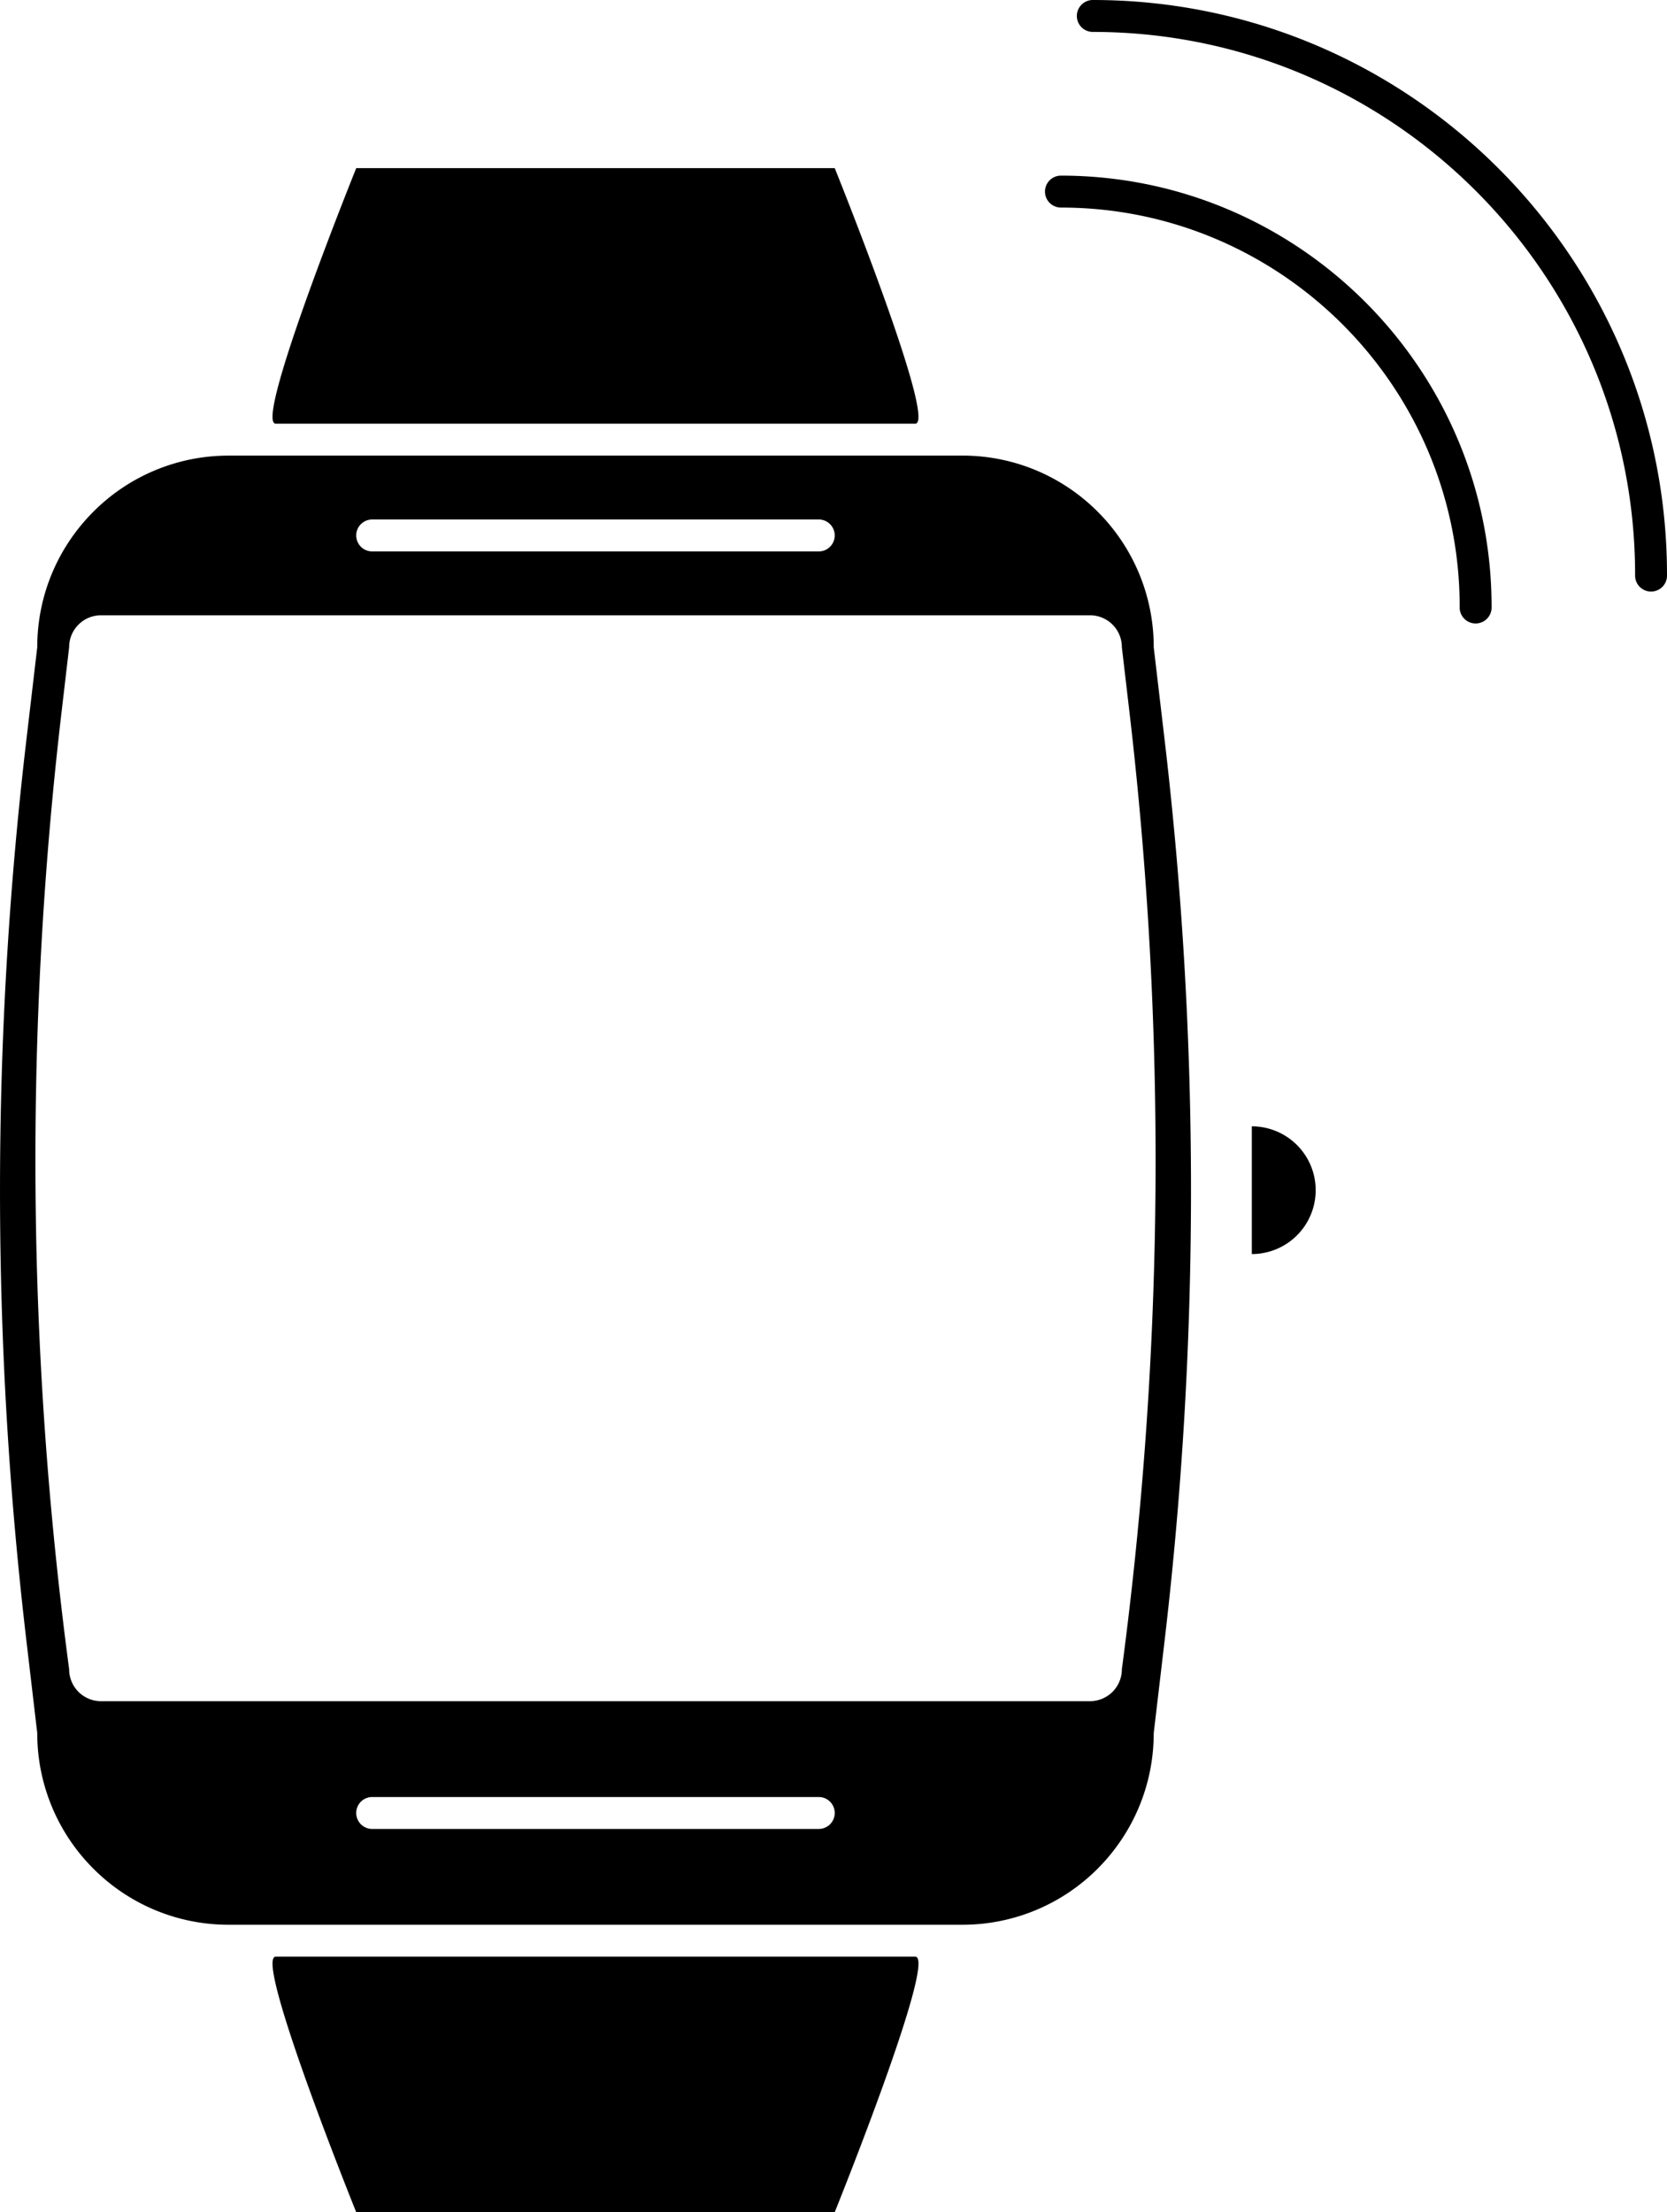
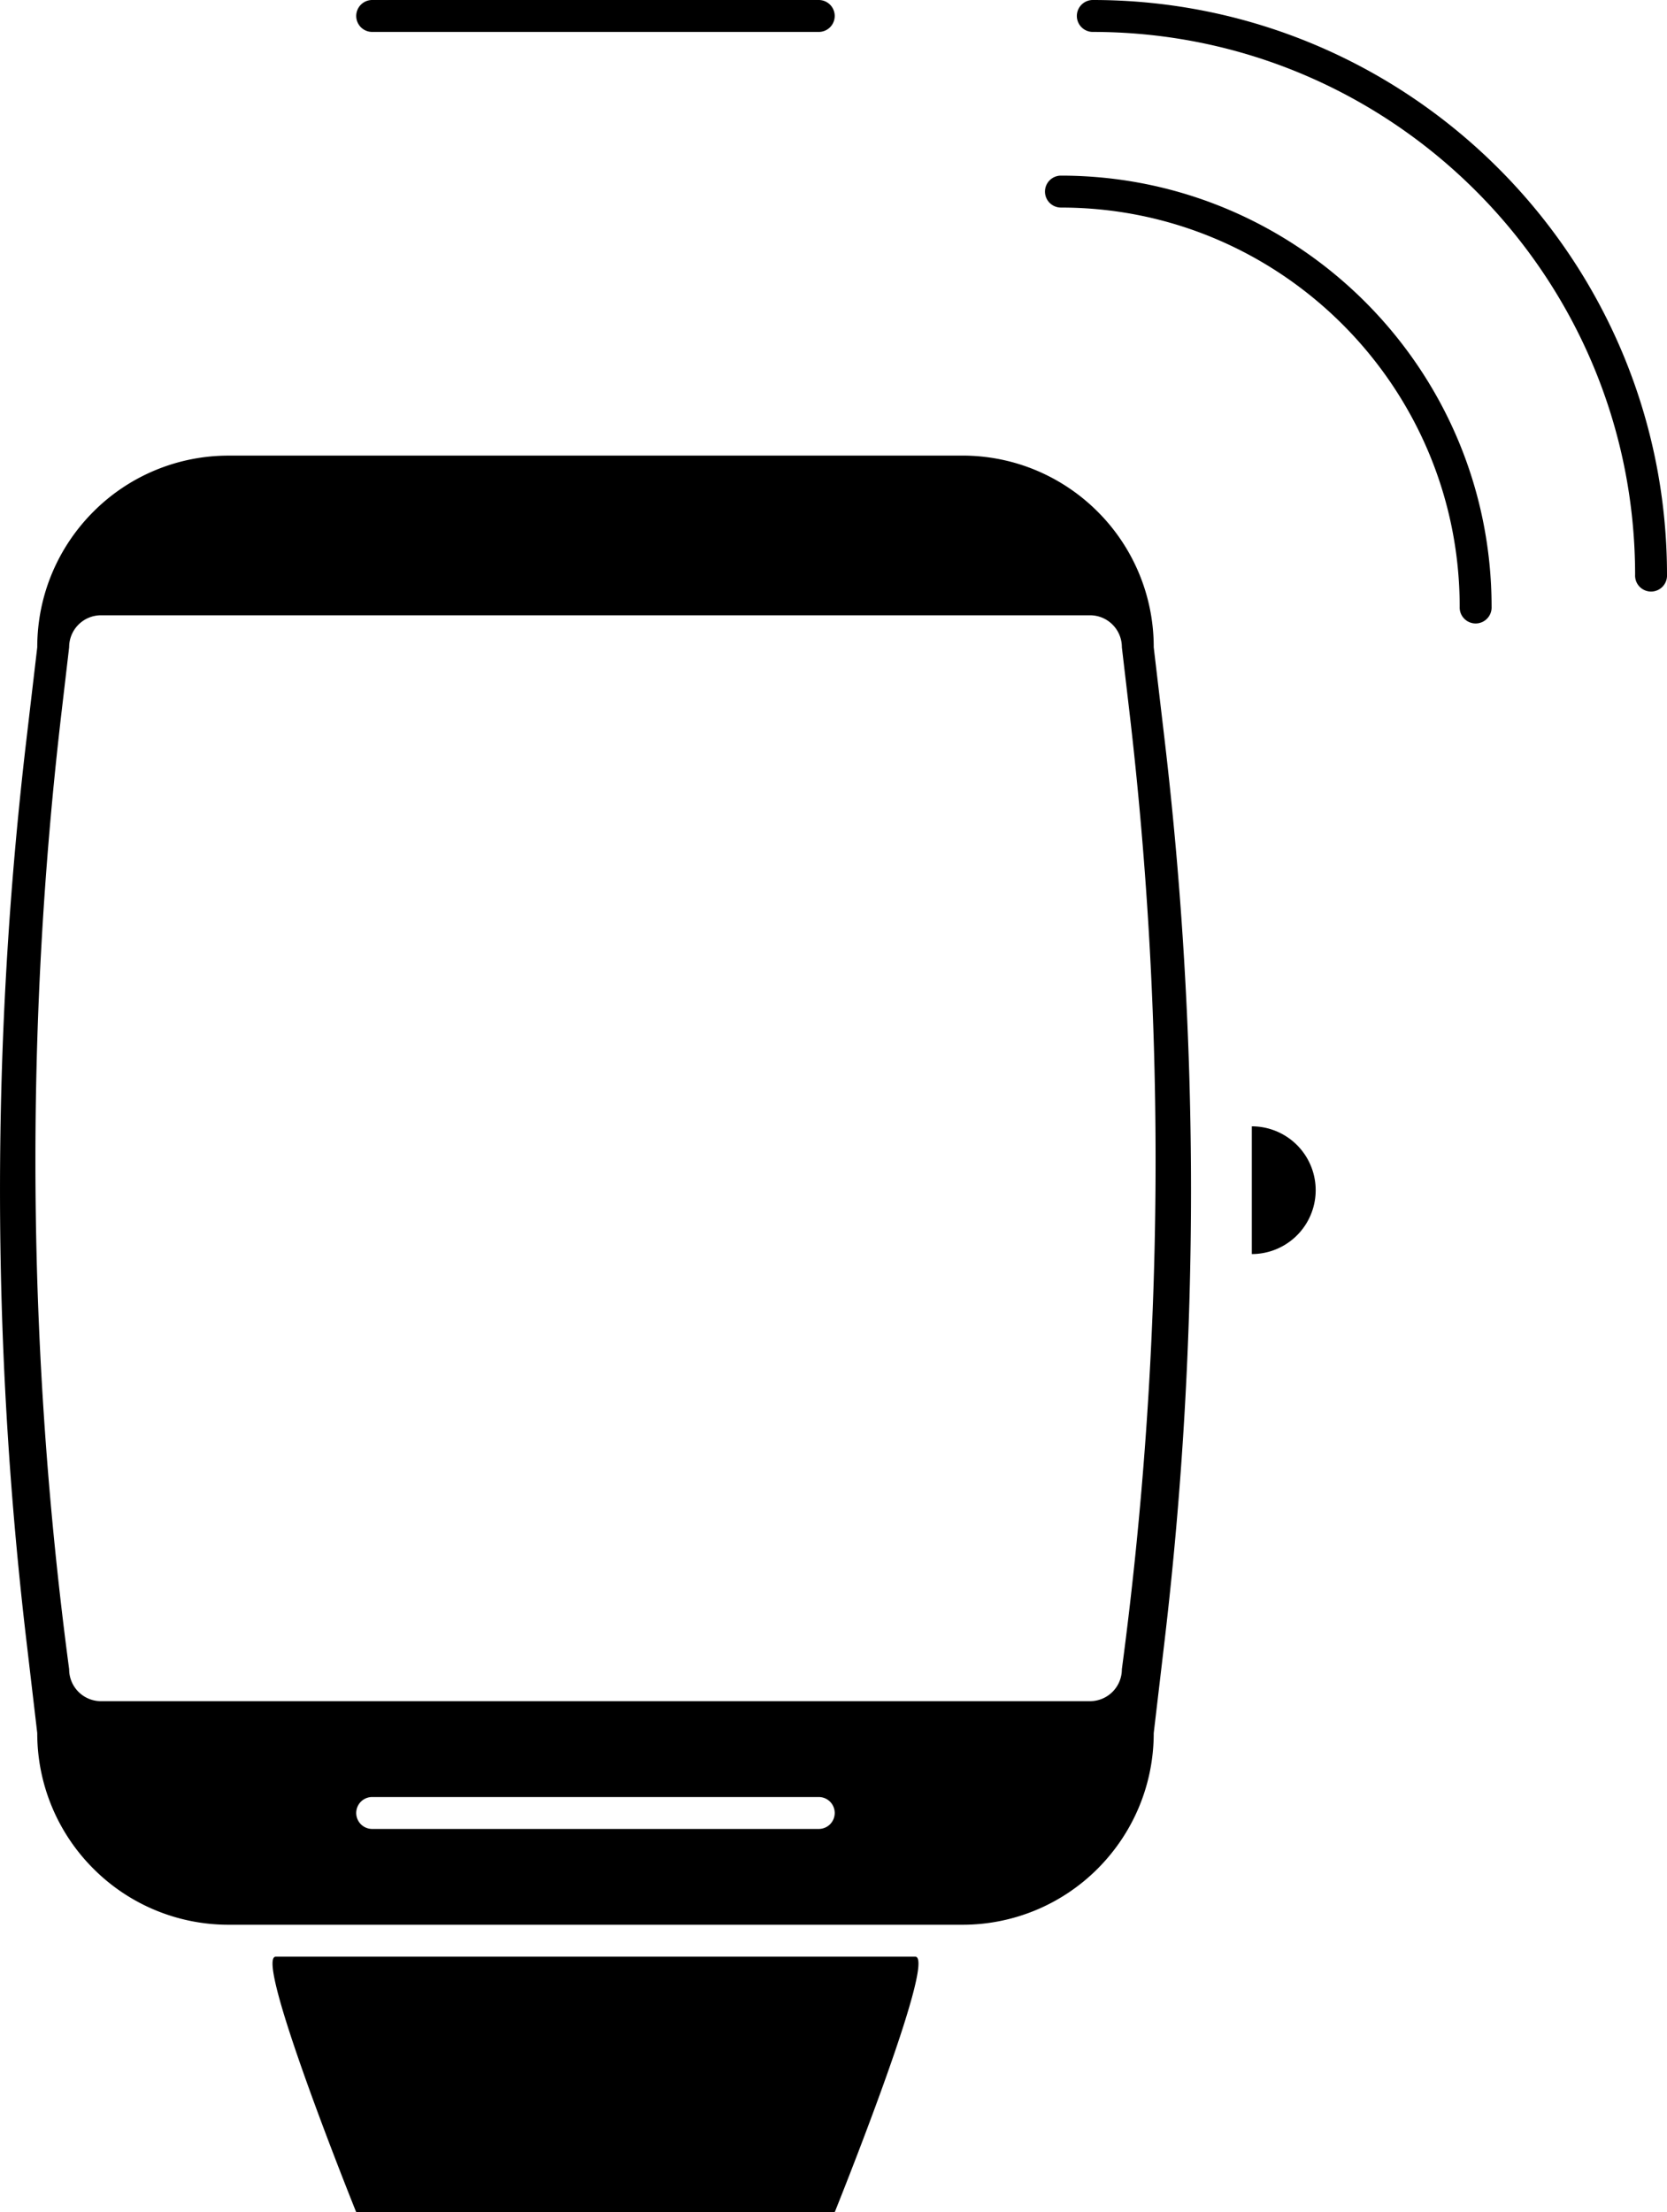
<svg xmlns="http://www.w3.org/2000/svg" width="52" height="69" viewBox="0 0 52 69">
-   <path fill="#000" fill-rule="evenodd" d="M28.55 61.03c.703 0-2.512 7.97-2.512 7.97H11.112s-3.214-7.97-2.51-7.97zm1.468-46.82c1.65 0 3.142.669 4.223 1.75a5.961 5.961 0 0 1 1.748 4.228l.341 2.898a120.304 120.304 0 0 1 0 28.074l-.341 2.897c0 1.651-.668 3.145-1.748 4.227a5.948 5.948 0 0 1-4.223 1.75H7.132a5.947 5.947 0 0 1-4.22-1.75 5.962 5.962 0 0 1-1.75-4.227l-.34-2.897a120.305 120.305 0 0 1 0-28.074l.34-2.898c0-1.651.669-3.145 1.75-4.227a5.947 5.947 0 0 1 4.22-1.75zm-4.477 41.84H11.61a.498.498 0 0 0 0 .996h13.93a.498.498 0 0 0 0-.996zm8.458-36.859H3.152a.994.994 0 0 0-.995.996l-.23 1.964a120.281 120.281 0 0 0 .23 29.914.994.994 0 0 0 .995.996H34a.995.995 0 0 0 .995-.996 120.281 120.281 0 0 0 .23-29.914l-.23-1.963a.993.993 0 0 0-.995-.997zm5.05 15.94a1.992 1.992 0 0 1 0 3.984zM33.095 5.478c7.407 0 13.433 6.033 13.433 13.448a.498.498 0 1 1-.995 0c0-6.866-5.58-12.452-12.438-12.452a.498.498 0 0 1 0-.996zM34.089 0C43.965 0 52 8.044 52 17.931a.498.498 0 1 1-.995 0c0-9.338-7.588-16.935-16.916-16.935a.498.498 0 0 1 0-.996zm-8.548 16.203H11.61a.498.498 0 0 0 0 .996h13.93a.498.498 0 0 0 0-.996zm.498-10.958s3.214 7.97 2.51 7.97H8.602c-.704 0 2.51-7.97 2.51-7.97z" />
+   <path fill="#000" fill-rule="evenodd" d="M28.55 61.03c.703 0-2.512 7.97-2.512 7.97H11.112s-3.214-7.97-2.51-7.97zm1.468-46.82c1.65 0 3.142.669 4.223 1.75a5.961 5.961 0 0 1 1.748 4.228l.341 2.898a120.304 120.304 0 0 1 0 28.074l-.341 2.897c0 1.651-.668 3.145-1.748 4.227a5.948 5.948 0 0 1-4.223 1.75H7.132a5.947 5.947 0 0 1-4.22-1.75 5.962 5.962 0 0 1-1.75-4.227l-.34-2.897a120.305 120.305 0 0 1 0-28.074l.34-2.898c0-1.651.669-3.145 1.75-4.227a5.947 5.947 0 0 1 4.22-1.75zm-4.477 41.84H11.61a.498.498 0 0 0 0 .996h13.93a.498.498 0 0 0 0-.996zm8.458-36.859H3.152a.994.994 0 0 0-.995.996l-.23 1.964a120.281 120.281 0 0 0 .23 29.914.994.994 0 0 0 .995.996H34a.995.995 0 0 0 .995-.996 120.281 120.281 0 0 0 .23-29.914l-.23-1.963a.993.993 0 0 0-.995-.997zm5.05 15.94a1.992 1.992 0 0 1 0 3.984zM33.095 5.478c7.407 0 13.433 6.033 13.433 13.448a.498.498 0 1 1-.995 0c0-6.866-5.58-12.452-12.438-12.452a.498.498 0 0 1 0-.996zM34.089 0C43.965 0 52 8.044 52 17.931a.498.498 0 1 1-.995 0c0-9.338-7.588-16.935-16.916-16.935a.498.498 0 0 1 0-.996zH11.61a.498.498 0 0 0 0 .996h13.93a.498.498 0 0 0 0-.996zm.498-10.958s3.214 7.97 2.51 7.97H8.602c-.704 0 2.51-7.97 2.51-7.97z" />
</svg>